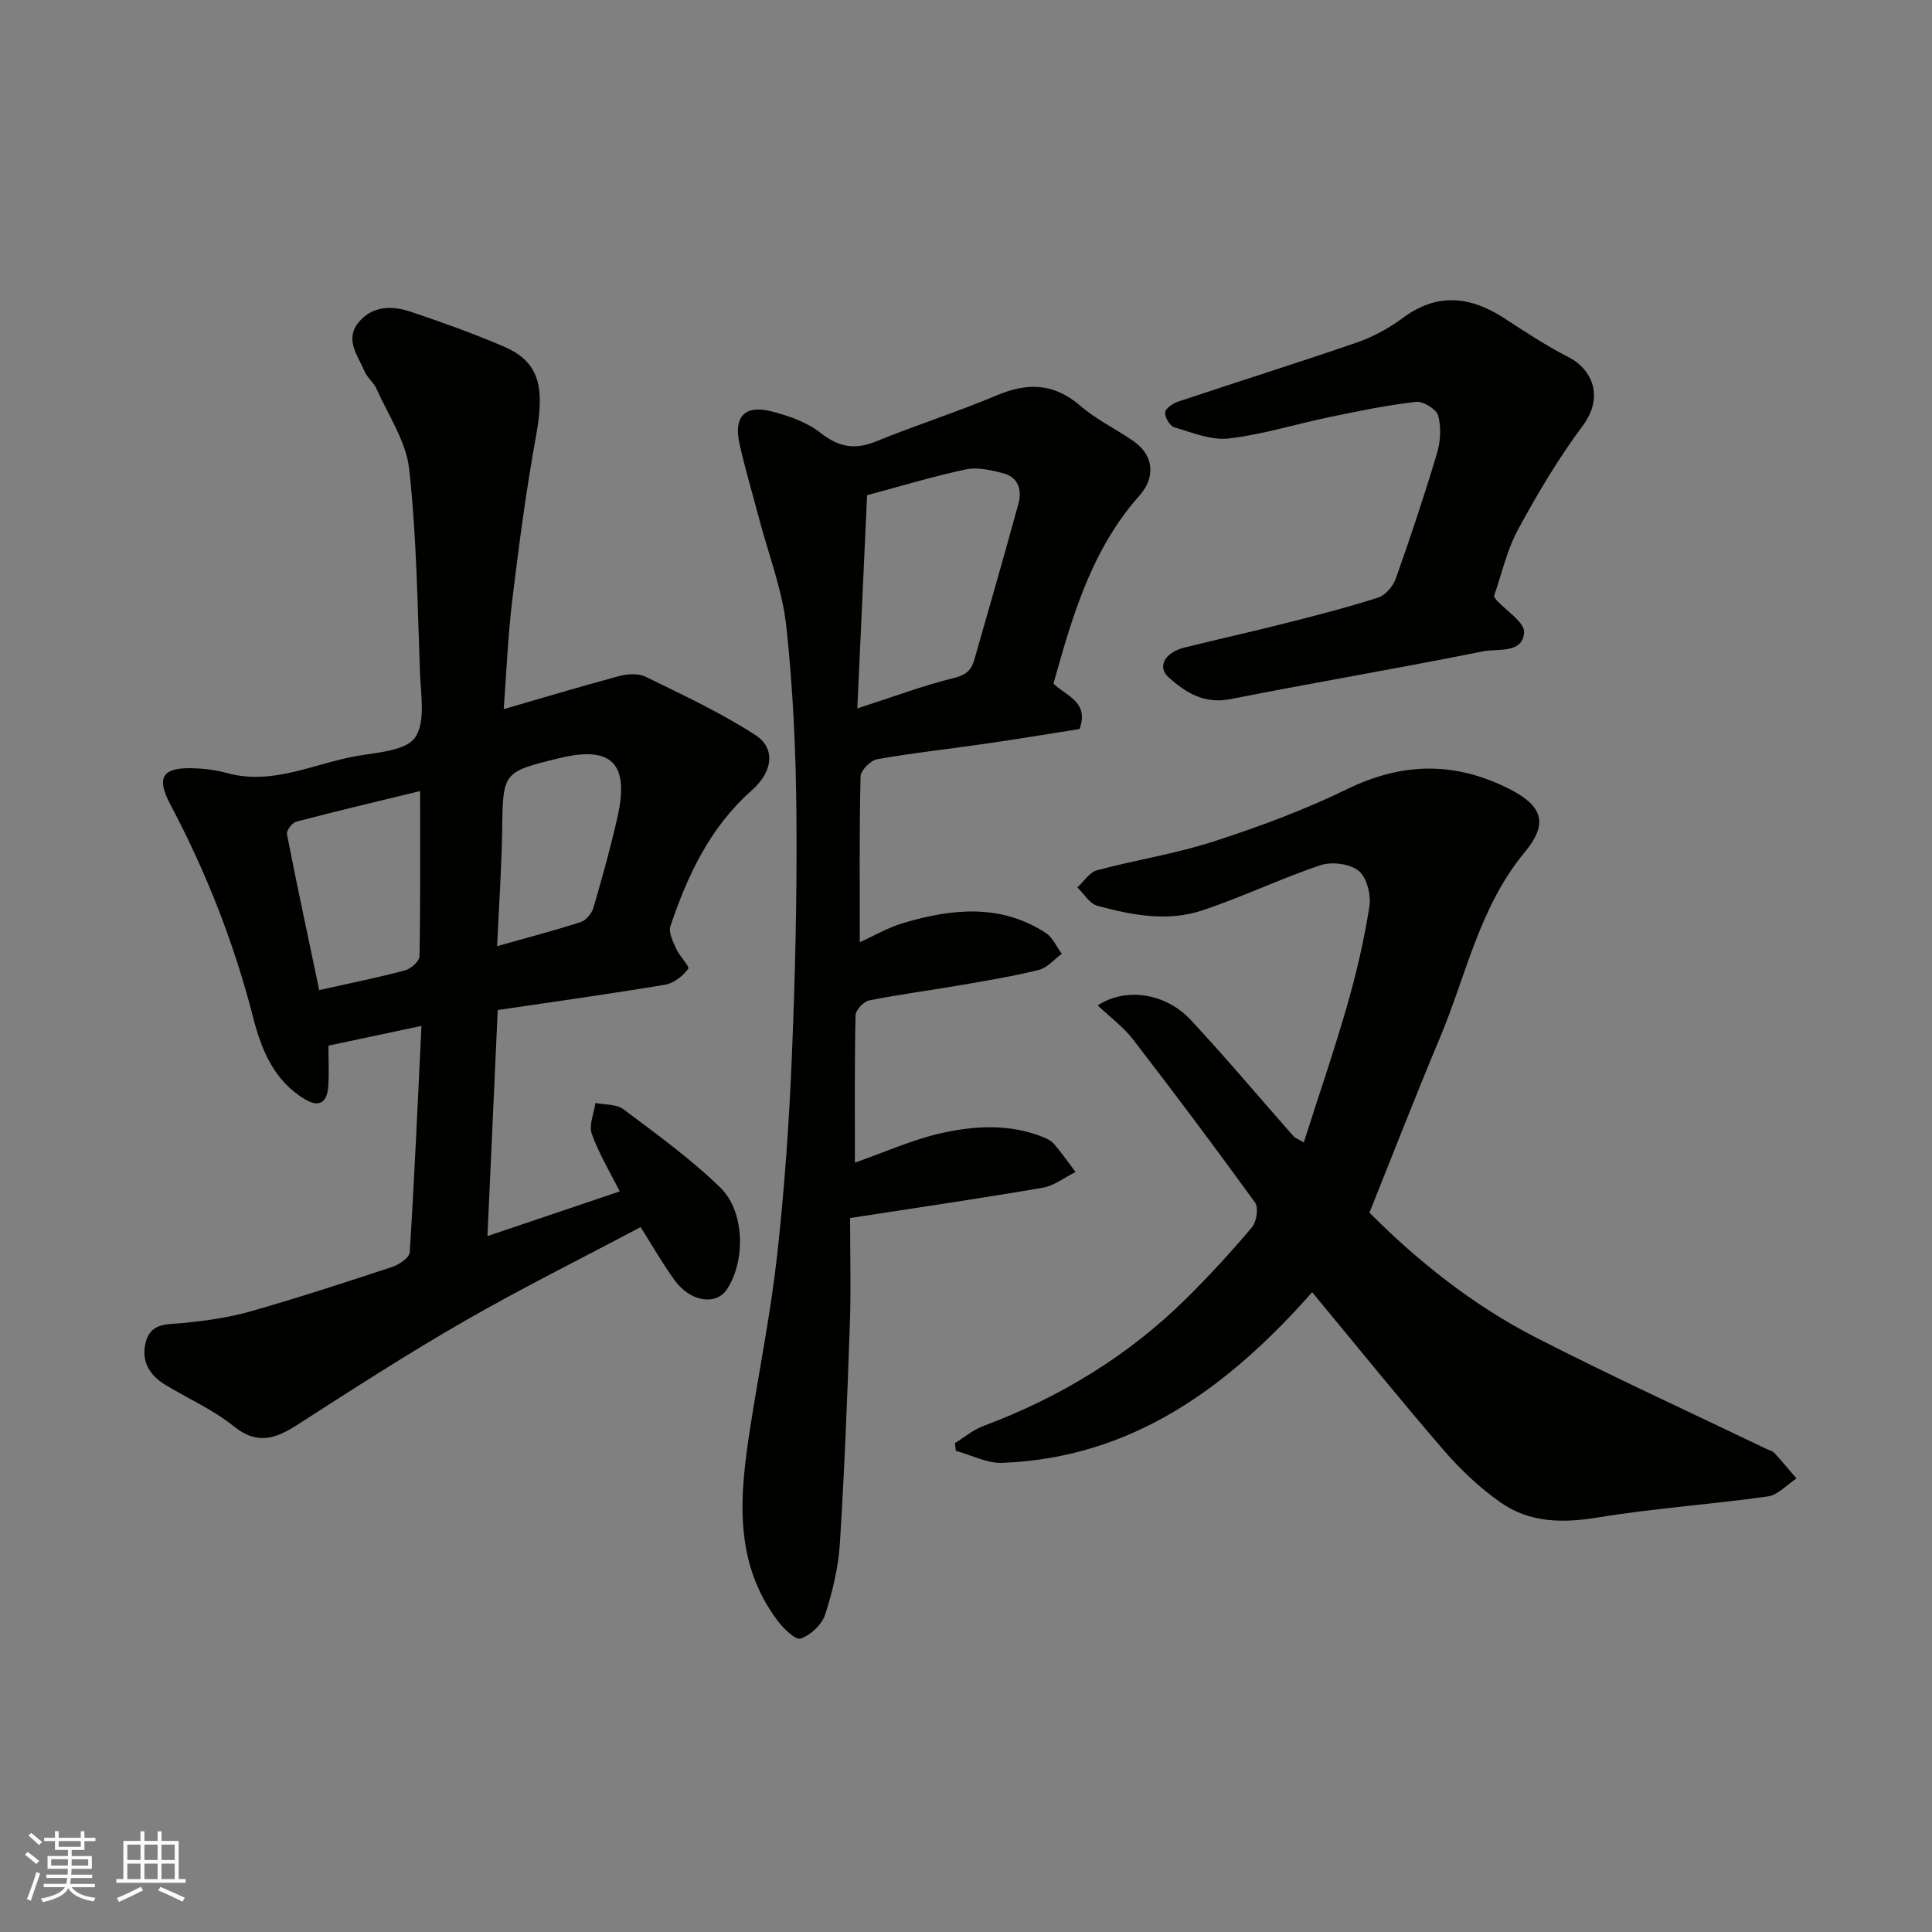
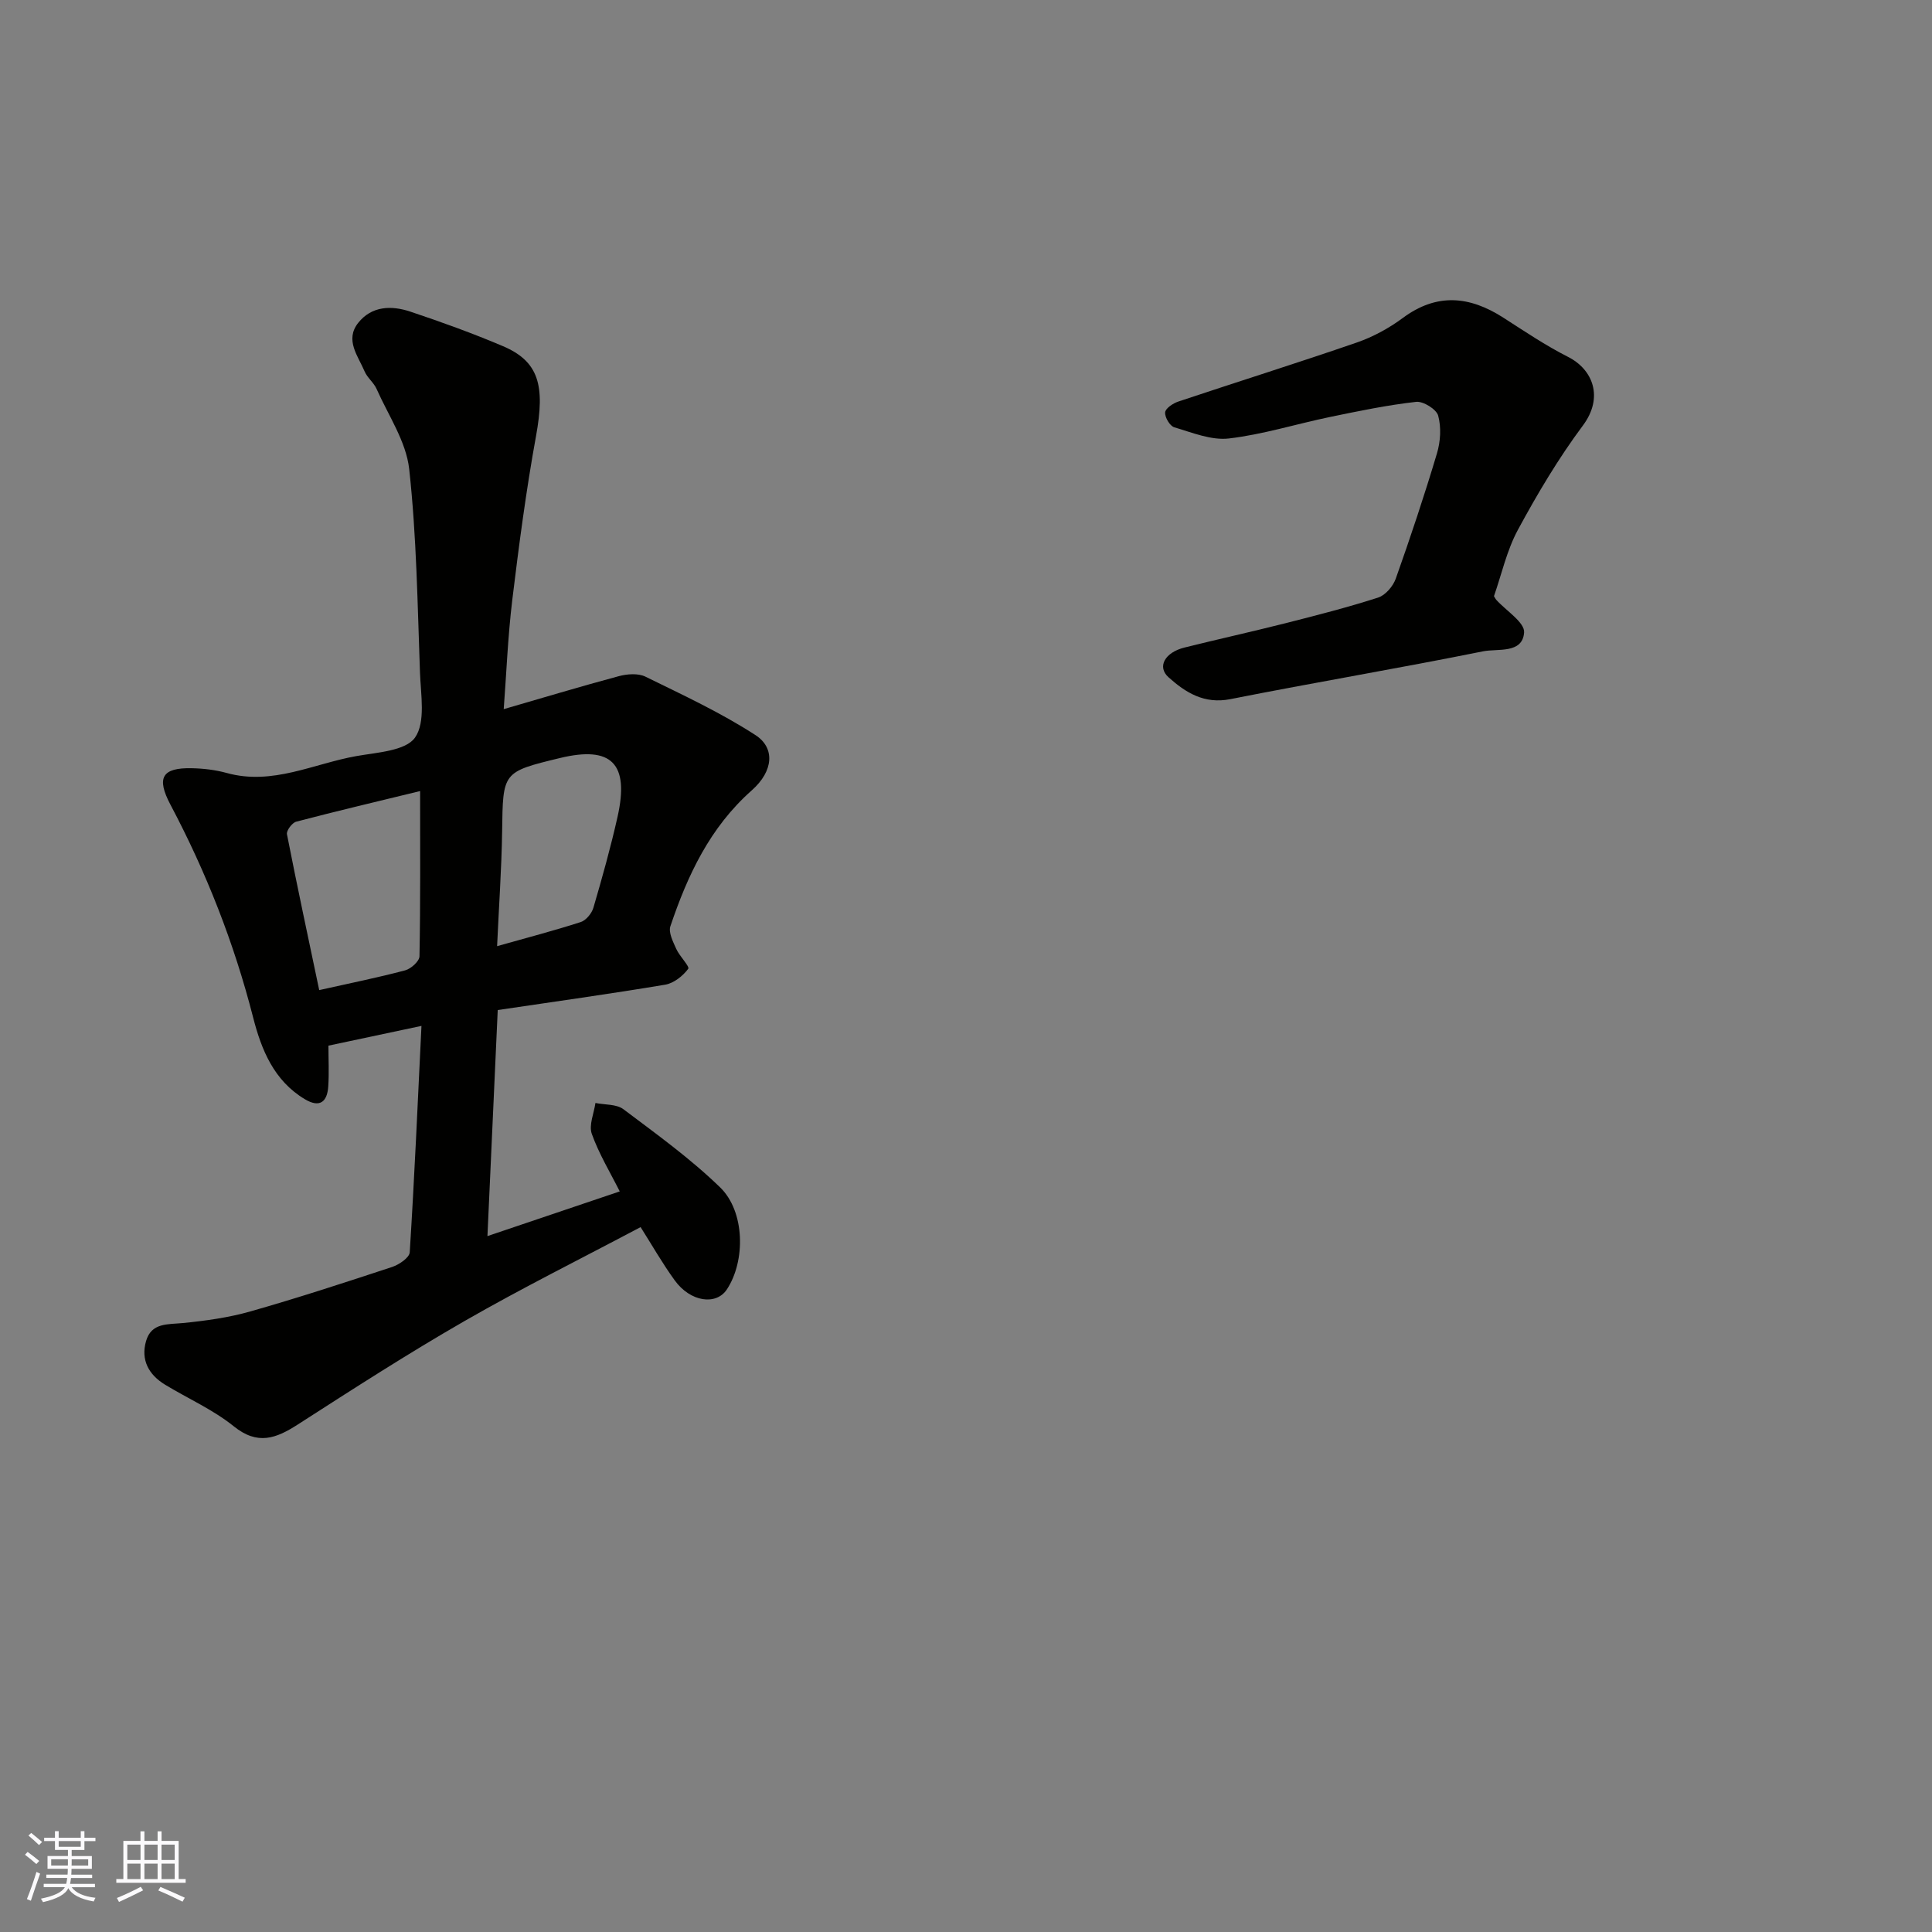
<svg xmlns="http://www.w3.org/2000/svg" enable-background="new 0 0 400 400" viewBox="0 0 400 400">
  <rect x="0" y="0" width="400" height="400" fill="#808080" stroke="none" />
  <g fill="#010100">
    <path d="m132.63 254.06c-12.3 6.52-24.57 12.62-36.44 19.44-11.73 6.74-23.11 14.08-34.49 21.4-4.53 2.92-8.35 4.39-13.3.4-4.27-3.44-9.46-5.73-14.2-8.6-3.41-2.07-5.09-5.13-3.96-9.05 1.11-3.84 4.5-3.42 7.66-3.73 4.69-.47 9.44-1.12 13.96-2.41 9.85-2.8 19.6-5.99 29.33-9.2 1.44-.48 3.57-1.92 3.64-3.03.98-15.51 1.66-31.03 2.43-46.88-6.65 1.41-12.78 2.71-19.26 4.09 0 2.86.15 5.68-.04 8.47-.22 3.19-1.77 4.46-4.84 2.62-6.4-3.82-9-10.24-10.7-16.88-3.94-15.42-9.7-30.06-17.13-44.1-2.97-5.61-1.72-7.67 4.38-7.55 2.43.05 4.93.34 7.28.99 9.46 2.62 17.96-1.93 26.83-3.5 4.28-.76 10.21-1.07 12.15-3.84 2.23-3.2 1.18-8.91 1.02-13.51-.51-14.04-.7-28.13-2.23-42.07-.63-5.71-4.32-11.11-6.75-16.59-.58-1.32-1.92-2.31-2.48-3.63-1.35-3.2-4.13-6.5-1.34-10.04 2.8-3.54 6.9-3.65 10.81-2.34 6.46 2.16 12.89 4.48 19.15 7.14 7.46 3.17 8.78 8.15 6.87 18.61-2.05 11.24-3.54 22.6-4.92 33.95-.92 7.64-1.22 15.35-1.77 22.6 7.81-2.26 15.79-4.67 23.84-6.83 1.72-.46 3.99-.63 5.49.1 7.73 3.79 15.6 7.44 22.8 12.11 4.07 2.64 3.75 7.43-.77 11.43-8.67 7.68-13.29 17.56-16.85 28.13-.44 1.29.54 3.2 1.2 4.68.68 1.53 2.84 3.67 2.49 4.14-1.11 1.49-2.99 2.99-4.78 3.29-11.41 1.91-22.88 3.5-34.66 5.25-.71 15.62-1.41 30.95-2.13 46.8 9.42-3.18 18.4-6.21 27.39-9.25-1.95-3.89-4.29-7.74-5.78-11.9-.65-1.82.44-4.26.75-6.41 1.96.4 4.36.21 5.8 1.3 6.86 5.16 13.88 10.22 20.01 16.17 5.18 5.03 5.27 15.24 1.42 21.1-2.23 3.41-7.58 2.63-10.82-1.85-2.56-3.53-4.74-7.36-7.06-11.02zm-66.54-49.07c6.42-1.44 12.15-2.59 17.79-4.09 1.21-.32 2.96-1.89 2.97-2.92.21-11.26.13-22.52.13-34.2-8.98 2.19-17.35 4.16-25.65 6.34-.85.22-2.06 1.85-1.92 2.59 2.09 10.68 4.38 21.31 6.68 32.28zm36.83-9.1c6.17-1.74 11.8-3.21 17.32-4.99 1.1-.36 2.28-1.8 2.62-2.97 1.82-6.22 3.57-12.47 4.99-18.79 2.49-11.07-1.23-14.78-11.91-12.2-11.94 2.89-11.81 2.89-11.98 15.2-.12 7.85-.68 15.69-1.04 23.75z" />
-     <path d="m271.67 267.54c-17.27 19.53-37.08 34.29-64.15 35.33-3.17.12-6.41-1.62-9.62-2.49-.07-.53-.13-1.07-.2-1.6 1.96-1.2 3.79-2.76 5.91-3.55 15.84-5.92 29.99-14.51 42.03-26.42 4.75-4.7 9.29-9.65 13.59-14.75.95-1.13 1.37-4.04.61-5.09-8.24-11.39-16.68-22.64-25.27-33.78-1.99-2.58-4.73-4.59-7.31-7.03 5.87-3.83 14.08-2.55 19.26 3 7.3 7.82 14.18 16.04 21.27 24.07.3.34.8.5 2.14 1.3 3.09-9.68 6.29-18.98 9-28.41 1.93-6.72 3.52-13.57 4.59-20.47.37-2.37-.53-5.99-2.22-7.35-1.83-1.48-5.57-1.95-7.91-1.17-8.31 2.78-16.26 6.64-24.58 9.39-7.15 2.36-14.53.94-21.62-.99-1.61-.44-2.77-2.49-4.14-3.8 1.35-1.22 2.52-3.13 4.08-3.55 8-2.15 16.27-3.41 24.13-5.96 9.41-3.05 18.79-6.52 27.67-10.85 10.98-5.35 21.51-5.75 32.48-.56 7.79 3.68 9.5 7.33 4.27 13.63-9.4 11.33-12.11 25.47-17.57 38.45-4.98 11.84-9.62 23.82-14.58 36.18 10 10.03 21.4 19.15 34.45 25.84 15.7 8.05 31.76 15.39 47.67 23.04.59.28 1.32.44 1.74.89 1.57 1.7 3.04 3.5 4.55 5.26-1.97 1.29-3.83 3.42-5.94 3.72-11.68 1.65-23.5 2.44-35.13 4.35-7.31 1.2-14.17 1.14-20.22-3.12-4.28-3.02-8.22-6.73-11.66-10.7-9.11-10.55-17.86-21.4-27.32-32.81z" />
-     <path d="m176 252.18c0 7.76.2 14.77-.04 21.75-.53 15.21-1.11 30.41-2.07 45.6-.32 4.98-1.51 10.01-3.06 14.77-.67 2.07-3.01 4.26-5.07 4.95-1.08.36-3.57-2.11-4.81-3.76-9.25-12.33-7.76-26.24-5.58-40.2 1.84-11.78 4.2-23.49 5.52-35.33 1.51-13.58 2.47-27.24 3.04-40.89.7-16.75 1.1-33.53.96-50.29-.1-13.04-.69-26.13-2.09-39.08-.81-7.51-3.65-14.81-5.6-22.19-1.37-5.19-2.91-10.35-4.09-15.58-1.27-5.63 1.07-8.16 6.56-6.77 3.56.9 7.33 2.21 10.15 4.42 3.77 2.95 7.09 3.63 11.5 1.83 8.28-3.37 16.82-6.1 25.05-9.56 6.37-2.68 11.83-2.55 17.28 2.15 3.3 2.85 7.36 4.8 10.98 7.3 4.25 2.92 4.69 7.49 1.26 11.34-8.27 9.26-12.44 20.55-15.87 32.2-.64 2.16-1.24 4.34-1.91 6.69 2.48 2.51 7.46 3.7 5.4 9.41-6.39 1-12.96 2.1-19.56 3.05-7.45 1.08-14.94 1.88-22.34 3.2-1.37.24-3.41 2.31-3.44 3.57-.27 11.42-.16 22.85-.16 34.32 2.58-1.16 5.77-3.03 9.2-4.04 9.98-2.93 19.98-3.95 29.3 2.11 1.44.93 2.23 2.86 3.32 4.32-1.57 1.15-2.98 2.9-4.73 3.33-5.37 1.34-10.85 2.24-16.32 3.18-6.27 1.08-12.6 1.9-18.84 3.15-1.14.23-2.79 1.99-2.81 3.07-.22 10.13-.13 20.27-.13 30.51 6.25-2.18 12.05-4.83 18.14-6.16 6.8-1.49 13.87-1.87 20.65.8.89.35 1.87.83 2.47 1.53 1.57 1.84 2.96 3.84 4.42 5.77-2.26 1.12-4.42 2.85-6.8 3.26-13.15 2.25-26.37 4.18-39.88 6.27zm1.5-105.51c7.44-2.4 13.66-4.75 20.08-6.32 2.49-.61 3.55-1.68 4.14-3.75 3.08-10.76 6.18-21.51 9.13-32.3.78-2.84 0-5.49-3.16-6.32-2.48-.65-5.27-1.3-7.68-.8-6.64 1.39-13.15 3.38-20.49 5.35-.65 14.35-1.31 28.77-2.02 44.14z" />
    <path d="m309.31 123.43c.28.46.35.62.46.74 2.05 2.28 5.94 4.69 5.78 6.79-.34 4.44-5.47 3.28-8.5 3.89-17.4 3.51-34.91 6.45-52.32 9.9-5.42 1.07-9.27-1.37-12.78-4.51-2.45-2.18-.78-5.16 3.27-6.17 6.94-1.73 13.92-3.27 20.85-5.02 6.46-1.64 12.92-3.29 19.26-5.33 1.51-.49 3.09-2.34 3.65-3.92 3.04-8.57 5.92-17.2 8.52-25.91.74-2.46.92-5.4.26-7.83-.36-1.33-3.1-3.03-4.57-2.86-5.97.67-11.88 1.9-17.78 3.12-7.01 1.45-13.91 3.63-20.97 4.46-3.65.43-7.61-1.22-11.31-2.31-.92-.27-1.99-2.08-1.9-3.09.07-.84 1.63-1.88 2.72-2.24 12.32-4.12 24.72-8 37-12.24 3.34-1.16 6.61-2.94 9.46-5.05 7.05-5.24 13.84-4.58 20.84-.08 4.39 2.82 8.74 5.76 13.38 8.11 5.19 2.62 7.43 8.4 3.09 14.22-5.04 6.76-9.4 14.1-13.42 21.53-2.34 4.3-3.42 9.32-4.99 13.8z" />
  </g>
  <path d="m5.17 384 .55-.58c.85.61 1.65 1.24 2.4 1.87l-.59.64c-.83-.73-1.62-1.37-2.36-1.93m1.22 9.53-.82-.34c.71-1.76 1.37-3.64 1.98-5.63.24.13.5.25.76.36-.6 1.67-1.24 3.54-1.92 5.61m-.5-13.5.57-.54c.56.44 1.31 1.06 2.26 1.87l-.64.64c-.68-.66-1.41-1.32-2.19-1.97m3.25.46h2.24v-1.36h.77v1.36h4.57v-1.36h.76v1.36h2.28v.69h-2.28v1.84h-2.64v1.26h4.18v2.64h-4.21c0 .45-.02.86-.05 1.21h4.32v.69h-4.38c-.04.34-.1.75-.19 1.22h5.15v.69h-4.82c.87 1.19 2.51 1.92 4.93 2.19-.17.31-.3.57-.37.76-2.77-.49-4.52-1.41-5.26-2.76-.56 1.26-2.3 2.23-5.24 2.9-.12-.24-.26-.48-.43-.72 2.73-.55 4.38-1.34 4.96-2.38h-4.38v-.69h4.65c.1-.38.17-.79.21-1.22h-4.32v-.69h4.4c.03-.34.05-.75.05-1.21h-4.2v-2.64h4.23v-1.26h-2.69v-1.84h-2.24zm1.46 4.46v1.29h3.45c.01-.4.02-.57.01-.53v-.32-.45h-3.46zm1.55-2.59h4.57v-1.19h-4.57zm6.11 2.59h-3.42v.77c-.01.19-.01.37-.02.53h3.44z" fill="#fbfafc" />
  <path d="m32.63 379.16h.82v1.98h3.54v7.89h1.45v.78h-14.36v-.78h1.46v-7.89h3.54v-1.98h.82v1.98h2.73zm-3.49 11.48.5.73c-1.61.82-3.28 1.63-5 2.41-.13-.27-.28-.55-.44-.82 1.75-.72 3.4-1.49 4.94-2.32m-2.78-5.55h2.73v-3.18h-2.73zm0 3.95h2.73v-3.2h-2.73zm3.54-3.95h2.73v-3.18h-2.73zm0 3.95h2.73v-3.2h-2.73zm7.89 4.68c-1.84-.92-3.51-1.7-5.02-2.32l.45-.73c1.89.8 3.57 1.55 5.04 2.23zm-1.62-11.81h-2.73v3.18h2.73zm-2.73 7.13h2.73v-3.2h-2.73z" fill="#fbfafc" />
</svg>